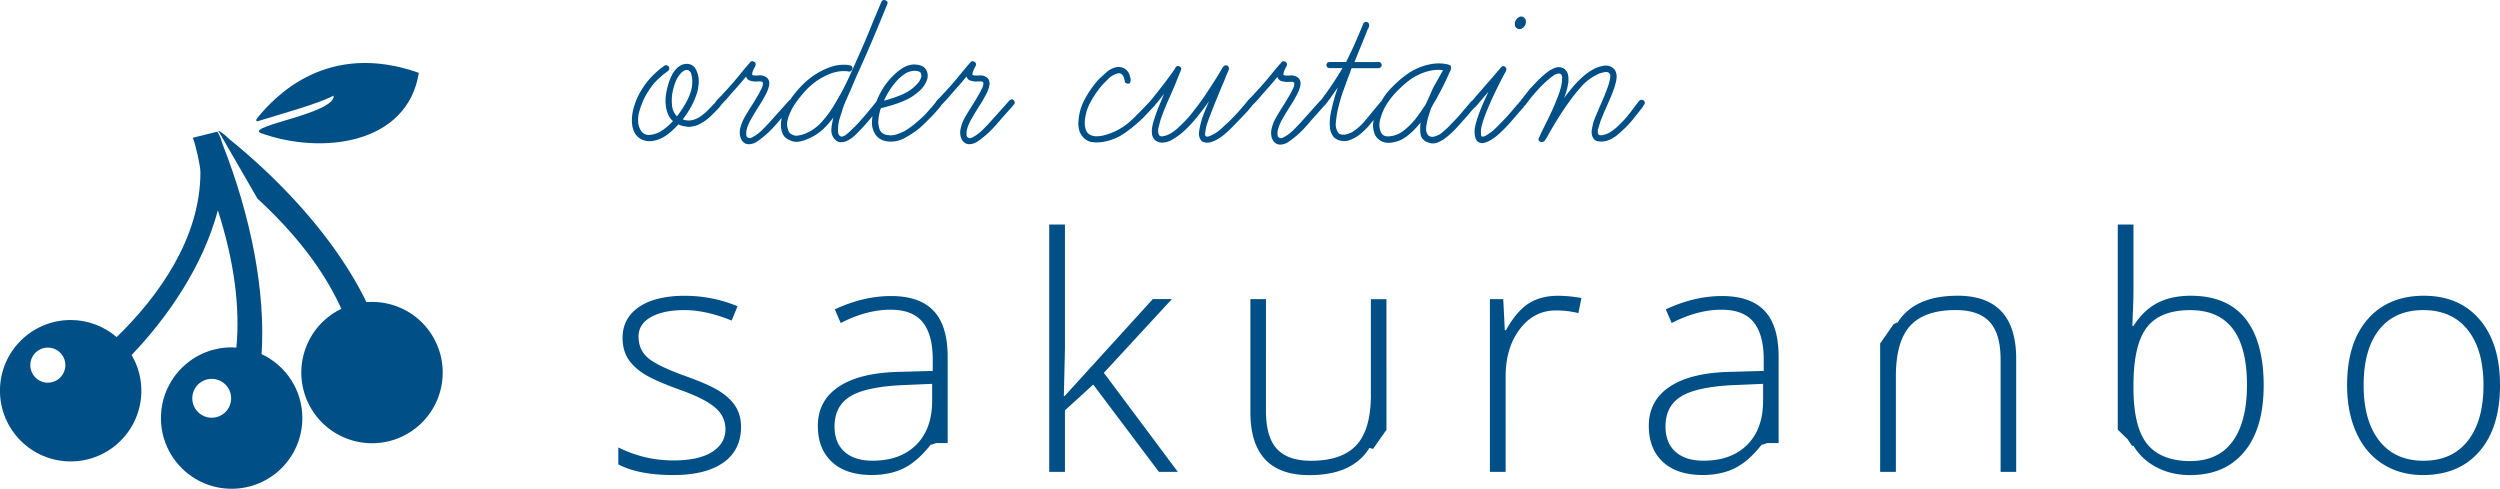
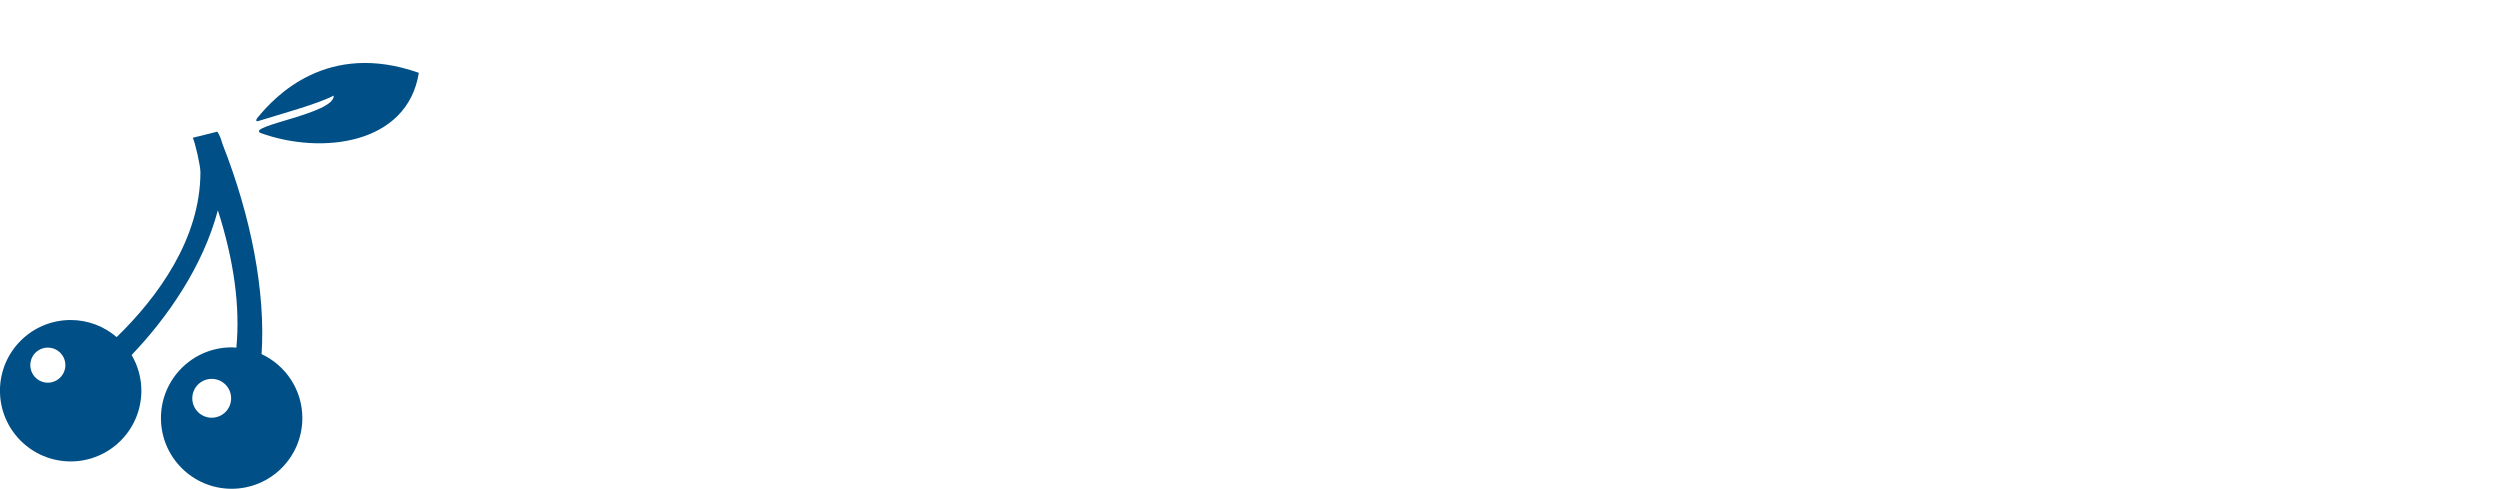
<svg xmlns="http://www.w3.org/2000/svg" id="_レイヤー_2" viewBox="0 0 587 114.76">
  <defs>
    <style>.cls-1{fill:#004f86}</style>
  </defs>
  <g id="_デザイン">
    <path class="cls-1" d="M60.54 28.45c5.56-1.74 13.83-3.95 17.81-6 .33 4.21-20.42 7.06-17.22 8.76 14.28 5.2 34.53 2.78 37.21-14.11-21.46-7.59-33.77 5.47-37.98 10.67-.31.39-.23.8.17.68ZM61.42 83.14c.96-14.59-2.46-32.27-9.14-49.22-.64-2.26-1.1-2.72-1.26-3.01l-5.76 1.44c.52.95 1.8 6.54 1.8 8.06 0 15.64-9.99 29.34-19.67 38.74-2.9-2.49-6.67-4.01-10.8-4.01-9.17 0-16.6 7.43-16.6 16.6s7.43 16.6 16.6 16.6 16.6-7.43 16.6-16.6c0-3.06-.84-5.92-2.29-8.38 8.48-8.87 16.81-20.94 20.25-33.99 3.8 11.83 5.26 22.61 4.35 32.25-.37-.03-.74-.06-1.11-.06-9.17 0-16.6 7.43-16.6 16.6s7.43 16.6 16.6 16.6 16.6-7.43 16.6-16.6c0-6.65-3.92-12.38-9.58-15.02Zm-50.19 6.71c-2.27 0-4.11-1.84-4.11-4.12s1.84-4.11 4.11-4.11 4.12 1.84 4.12 4.11-1.85 4.12-4.12 4.12Zm38.48 8.23c-2.52 0-4.56-2.04-4.56-4.56s2.04-4.56 4.56-4.56 4.56 2.04 4.56 4.56-2.04 4.56-4.56 4.56Z" />
-     <path class="cls-1" d="M86.04 70.94c-6.37-13.16-18.07-26.85-32.23-38.3-1.68-1.65-2.3-1.82-2.59-2l9.23 15.99c9.14 8.42 15.73 17.07 19.7 25.9-.33.16-.67.31-.99.5-7.97 4.52-10.77 14.66-6.25 22.63 4.52 7.97 14.66 10.77 22.63 6.25 7.97-4.52 10.77-14.65 6.24-22.63-3.28-5.79-9.52-8.83-15.74-8.34ZM237.51 23.37c-.18 0-.35.09-.53.26l-4.54 5.07c-.57.62-1.14 1.21-1.71 1.78-.57.57-1.21 1.08-1.91 1.51-.18.09-.38.2-.62.33s-.47.15-.69.07c-.35-.09-.54-.33-.56-.72-.02-.4-.01-.72.03-.99.22-.92.57-1.8 1.05-2.63.48-.83.96-1.65 1.45-2.44.31-.48.61-.96.92-1.45.31-.48.59-.99.86-1.51.53-.88.88-1.75 1.05-2.63.09-.44.04-.86-.13-1.25-.18-.4-.5-.68-.99-.86-.39-.17-.8-.24-1.22-.2-.42.04-.85.04-1.28 0-.22-.04-.34-.09-.36-.13-.02-.04-.01-.15.03-.33 0-.13.02-.25.07-.36.04-.11.09-.23.13-.36.09-.22.2-.44.33-.66.13-.22.22-.44.26-.66.04-.35-.11-.6-.46-.76-.35-.15-.64-.08-.86.23l-.99 1.12-2.11 2.57c-.62.75-1.24 1.47-1.88 2.17-.64.7-1.28 1.41-1.94 2.11l-.49.49c-.2.2-.38.41-.56.62-.07.08-.11.16-.15.25l-1.04 1.27c-.35.4-.71.8-1.09 1.22-.37.42-.76.8-1.15 1.15-.66.62-1.34 1.2-2.04 1.75s-1.43 1.04-2.17 1.48c-.57.26-1.16.49-1.78.69a4 4 0 0 1-1.84.16c-.57 0-1.12-.22-1.65-.66a2.49 2.49 0 0 1-.53-1.05c-.09-.39-.15-.77-.2-1.12 0-1.05.18-2.15.53-3.29.04 0 .07-.04.07-.13s.02-.13.07-.13c.09 0 .15 0 .2-.03.04-.02.11-.03.2-.03l.79-.2c.26-.09.53-.16.79-.23s.53-.14.79-.23c.83-.26 1.65-.56 2.44-.89.79-.33 1.56-.73 2.3-1.22.44-.31.89-.66 1.35-1.05s.86-.83 1.19-1.32c.33-.48.58-.99.76-1.51.17-.53.17-1.1 0-1.71-.26-.79-.78-1.31-1.55-1.55s-1.53-.3-2.27-.17c-.7.13-1.36.4-1.97.79-.62.4-1.19.83-1.71 1.32a16.087 16.087 0 0 0-3.23 4.02c-.47.82-.86 1.66-1.19 2.51l-2.36 2.89c-.57.66-1.14 1.31-1.71 1.94-.57.64-1.16 1.24-1.78 1.81-.13.13-.32.31-.56.53-.24.22-.49.43-.76.63-.26.2-.53.33-.79.4s-.5-.01-.72-.23c-.18-.18-.28-.4-.3-.66-.02-.26-.03-.5-.03-.72 0-.75.11-1.56.33-2.44.22-.7.44-1.4.66-2.11.22-.7.48-1.4.79-2.11l1.19-2.7 1.38-3.23c1.27-2.77 2.5-5.55 3.69-8.36 1.19-2.81 2.35-5.62 3.49-8.43.22-.44.09-.77-.39-.99-.48-.17-.83.01-1.05.56-.22.55-.39.98-.53 1.28l-1.19 2.83c-.62 1.54-1.25 3.08-1.91 4.64-.66 1.56-1.34 3.11-2.04 4.64-.75 1.76-1.53 3.48-2.34 5.17-.81 1.69-1.72 3.37-2.73 5.04-.88 1.54-1.92 2.99-3.13 4.35a10.504 10.504 0 0 1-4.38 2.96c-.44.13-.88.23-1.32.3-.44.07-.86 0-1.25-.23-.53-.17-.88-.61-1.05-1.32-.22-.66-.24-1.35-.07-2.07.17-.72.42-1.39.72-2.01.48-1.01 1.06-1.95 1.75-2.83.68-.88 1.39-1.71 2.14-2.5 1.27-1.27 2.63-2.26 4.08-2.96.79-.44 1.65-.77 2.57-.99.92-.22 1.82-.28 2.7-.2.09 0 .15.01.2.03.04.02.09.03.13.03.26.04.47 0 .63-.13.15-.13.25-.28.3-.46.04-.18.02-.35-.07-.53-.09-.17-.26-.28-.53-.33-.18-.04-.34-.08-.49-.1-.15-.02-.34-.03-.56-.03-1.1-.04-2.16.1-3.19.43-1.03.33-2.01.76-2.93 1.28-.79.44-1.55.94-2.27 1.51-.72.57-1.39 1.19-2.01 1.84-.75.79-1.45 1.62-2.11 2.5-.16.21-.29.44-.44.65-.09.04-.19.11-.28.2l-4.54 5.07c-.57.62-1.14 1.21-1.71 1.78-.57.57-1.21 1.08-1.91 1.51-.18.09-.38.2-.62.33s-.47.15-.69.07c-.35-.09-.54-.33-.56-.72-.02-.4-.01-.72.03-.99.22-.92.57-1.8 1.05-2.63.48-.83.96-1.65 1.45-2.44.31-.48.61-.96.92-1.45.31-.48.59-.99.86-1.51.53-.88.88-1.75 1.05-2.63.09-.44.04-.86-.13-1.25-.18-.4-.5-.68-.99-.86-.39-.17-.8-.24-1.22-.2-.42.04-.85.04-1.28 0-.22-.04-.34-.09-.36-.13-.02-.04-.01-.15.03-.33 0-.13.02-.25.07-.36.04-.11.09-.23.13-.36.09-.22.2-.44.33-.66.13-.22.22-.44.26-.66.04-.35-.11-.6-.46-.76-.35-.15-.64-.08-.86.23l-.99 1.12-2.11 2.57c-.62.75-1.24 1.47-1.88 2.17-.64.7-1.28 1.41-1.94 2.11l-.49.49c-.2.2-.38.41-.56.62-.09.11-.15.22-.2.33l-1.38 1.45c-.66.7-1.41 1.34-2.24 1.91-.62.39-1.26.66-1.94.79s-1.37.07-2.07-.2c.66-.83 1.26-1.73 1.81-2.7.55-.96 1-1.95 1.35-2.96.35-.92.55-1.94.59-3.06.04-1.12-.18-2.12-.66-3-.39-.75-.98-1.17-1.74-1.28-.77-.11-1.5.08-2.21.56-.66.48-1.18 1.1-1.58 1.84-.39.75-.7 1.49-.92 2.24-.22.7-.39 1.45-.53 2.24-.13.79-.18 1.58-.13 2.37.04.79.2 1.55.46 2.27s.68 1.35 1.25 1.88c-.66.75-1.44 1.44-2.34 2.07-.9.64-1.85 1.02-2.86 1.15-.97.13-1.69-.13-2.17-.79a4.16 4.16 0 0 1-.79-2.3c-.04-.75.02-1.46.2-2.14.17-.68.39-1.35.66-2.01.31-.83.68-1.61 1.12-2.34.44-.72.92-1.44 1.45-2.14.57-.7 1.23-1.36 1.97-1.98.31-.31.66-.59 1.05-.86.17-.13.35-.26.53-.4.17-.13.29-.33.33-.59 0-.44-.24-.7-.72-.79-.22 0-.43.09-.63.26-.2.18-.38.31-.56.39-.75.62-1.45 1.25-2.11 1.91-1.14 1.19-2.12 2.51-2.93 3.98s-1.37 3.02-1.68 4.64c-.13.75-.18 1.53-.13 2.34.04.81.24 1.57.59 2.27.48.88 1.15 1.47 2.01 1.78.86.31 1.75.35 2.67.13 1.01-.22 1.93-.63 2.77-1.22.83-.59 1.6-1.26 2.3-2.01l.59-.59c.13.09.33.18.59.26.22.09.42.14.59.16.17.02.37.06.59.1.39.09.79.1 1.18.03.4-.07.77-.14 1.12-.23a8.71 8.71 0 0 0 1.78-.89c.57-.37 1.1-.78 1.58-1.22l1.78-1.78c.22-.22.46-.5.72-.86.04-.05.06-.1.08-.16.02-.02.03-.03.05-.04l1.25-1.32c.75-.88 1.5-1.74 2.27-2.6.77-.86 1.52-1.75 2.27-2.67.17.48.45.79.82.92.37.13.78.22 1.22.26.17 0 .53-.01 1.05-.03.53-.02.81.08.86.3.04.39-.04.81-.26 1.25-.22.44-.42.83-.59 1.18-.31.53-.6 1.03-.89 1.51-.29.48-.58.97-.89 1.45-.57.88-1.13 1.8-1.68 2.77a9.28 9.28 0 0 0-1.09 3.03c-.04.4-.03.79.03 1.19.07.4.2.76.39 1.09s.46.58.79.76c.33.18.73.24 1.22.2a3.95 3.95 0 0 0 1.68-.66c.5-.35 1-.72 1.48-1.12.75-.61 1.45-1.27 2.11-1.98.66-.7 1.29-1.43 1.91-2.17l.23-.25c-.14.63-.21 1.27-.19 1.9.02.7.17 1.35.46 1.94.29.59.78 1.04 1.48 1.35.83.44 1.71.55 2.63.33.92-.22 1.75-.53 2.5-.92.88-.44 1.67-.95 2.37-1.55.7-.59 1.36-1.26 1.98-2.01.17-.22.34-.42.49-.59.15-.18.3-.37.43-.59-.22.75-.38 1.6-.49 2.57-.11.97.12 1.8.69 2.5.44.53.96.79 1.55.79s1.15-.15 1.68-.46c.66-.35 1.27-.81 1.84-1.38s1.12-1.14 1.65-1.71c.57-.61 1.17-1.31 1.81-2.07.15-.18.27-.34.42-.51-.06.42-.1.86-.12 1.3-.04.86.11 1.66.46 2.4.31.66.73 1.17 1.28 1.55.55.37 1.17.6 1.88.69 1.45.18 2.84-.11 4.18-.86 1.34-.75 2.54-1.56 3.59-2.44.53-.48 1.02-.96 1.48-1.42l1.42-1.42 1.58-1.78c.15-.18.29-.4.44-.65.03-.03.06-.05.09-.08l1.25-1.32c.75-.88 1.5-1.74 2.27-2.6.77-.86 1.52-1.75 2.27-2.67.17.48.45.79.82.92.37.13.78.22 1.22.26.17 0 .53-.01 1.05-.03.53-.02.81.08.86.3.04.39-.04.81-.26 1.25-.22.44-.42.83-.59 1.18-.31.53-.6 1.03-.89 1.51-.29.48-.58.97-.89 1.45-.57.88-1.13 1.8-1.68 2.77a9.28 9.28 0 0 0-1.09 3.03c-.04.4-.03.79.03 1.19.07.4.2.76.39 1.09s.46.58.79.76c.33.18.73.24 1.22.2a3.95 3.95 0 0 0 1.68-.66c.5-.35 1-.72 1.48-1.12.75-.61 1.45-1.27 2.11-1.98.66-.7 1.29-1.43 1.91-2.17l2.3-2.57.66-.79c.17-.18.24-.36.2-.56-.04-.2-.13-.36-.26-.49s-.29-.2-.46-.2Zm-26.93-4.41c.48-.53 1.04-1.02 1.68-1.48a4.41 4.41 0 0 1 2.07-.82c.48-.09.96-.04 1.42.13.46.18.65.57.56 1.19-.13.66-.5 1.29-1.12 1.91-.97 1.01-2.14 1.8-3.52 2.37-1.38.57-2.75 1.03-4.12 1.38.83-1.8 1.84-3.36 3.03-4.67Zm-51.62 8.36c-.66-.66-1.04-1.47-1.15-2.44-.11-.96-.1-1.89.03-2.77.13-.88.36-1.77.69-2.67.33-.9.8-1.68 1.42-2.34.22-.22.48-.41.79-.56.31-.15.61-.16.92-.03.35.22.57.52.66.89.09.37.15.74.2 1.09.09 1.14-.04 2.23-.4 3.26-.35 1.03-.81 2.01-1.38 2.93-.48.83-1.08 1.71-1.78 2.63ZM356.29 6.71c.35.18.69.18 1.02 0a1.822 1.822 0 0 0 .96-1.81c-.04-.37-.24-.67-.59-.89-.35-.17-.69-.17-1.02 0-.33.18-.58.43-.76.76-.18.33-.24.69-.2 1.09s.24.68.59.86ZM385.62 23.44a.85.85 0 0 0-.76.26c-.48.62-1.01 1.31-1.58 2.07-.57.77-1.12 1.46-1.65 2.07-.57.62-1.14 1.2-1.71 1.75-.57.55-1.21 1.04-1.91 1.48-.13.09-.35.2-.66.33-.31.13-.62.23-.92.3-.31.07-.58.08-.82.03-.24-.04-.38-.24-.43-.59-.04-.35-.01-.69.1-1.02.11-.33.21-.65.3-.95.13-.48.29-.93.46-1.35.17-.42.35-.84.53-1.28.44-1.01.88-2.01 1.32-3 .44-.99.83-2.01 1.19-3.06.09-.31.19-.67.3-1.09.11-.42.17-.83.2-1.25.02-.42-.03-.81-.16-1.19-.13-.37-.35-.69-.66-.96-.66-.53-1.44-.7-2.34-.53-.9.18-1.66.44-2.27.79-.88.48-1.69 1.05-2.44 1.71-.75.66-1.45 1.36-2.11 2.11-.79.92-1.58 1.91-2.37 2.96a14.207 14.207 0 0 0 .92-3.16c.09-.39.13-.8.13-1.22s-.04-.82-.13-1.22c-.22-.7-.61-1.19-1.18-1.45s-1.16-.28-1.78-.07c-.62.22-1.16.5-1.65.86-.48.35-.97.75-1.45 1.19-.53.48-1.03.98-1.51 1.48s-.97 1.02-1.45 1.55l-1.98 2.5c-.04.09-.09.16-.13.23 0 0-.01.02-.02.03-.05.04-.1.08-.15.14-.33.4-.6.7-.82.92-.79.97-1.62 1.93-2.5 2.9-.48.48-.95.97-1.42 1.45-.46.48-.96.97-1.48 1.45-.53.44-1.05.81-1.58 1.12-.13.09-.3.18-.49.26-.2.09-.38.11-.56.07-.13 0-.21-.11-.23-.33-.02-.22-.03-.37-.03-.46-.04-.48 0-1.01.13-1.58.17-.66.37-1.31.59-1.94.22-.64.46-1.26.72-1.88.61-1.49 1.26-2.94 1.94-4.35.68-1.4 1.39-2.81 2.14-4.21.09-.13.16-.26.23-.4.07-.13.12-.26.16-.39.09-.22.08-.42-.03-.59-.11-.17-.28-.31-.49-.4-.31-.04-.57.09-.79.4l-1.45 1.71-4.48 5.14-.68.82c-.08.04-.16.09-.24.17-.79.92-1.58 1.84-2.37 2.77s-1.62 1.82-2.5 2.7c-.31.35-.64.68-.99.99-.35.31-.7.62-1.05.92a4.1 4.1 0 0 1-.86.56c-.31.15-.64.27-.99.36-.31.09-.62.08-.92-.03-.31-.11-.53-.3-.66-.56-.22-.4-.32-.82-.3-1.28.02-.46.08-.89.17-1.28.09-.53.21-1.04.36-1.55.15-.5.32-1 .49-1.48.09-.31.2-.58.33-.82s.26-.49.4-.76a16.95 16.95 0 0 0 .92-1.58c.48-.88.93-1.73 1.35-2.57.42-.83.82-1.69 1.22-2.57.04-.13.13-.32.26-.56.13-.24.23-.48.3-.72.07-.24.08-.46.03-.66-.04-.2-.2-.34-.46-.43-.22-.09-.42-.14-.59-.16-.18-.02-.37-.05-.59-.1a10.43 10.43 0 0 0-3.39.16c-1.12.24-2.18.6-3.19 1.09-.83.39-1.62.87-2.37 1.42-.75.55-1.45 1.13-2.11 1.75-.83.75-1.6 1.55-2.3 2.4-.51.62-.94 1.29-1.33 1.99-.04.03-.08.04-.12.09l-1.71 2.04c-.7.88-1.41 1.73-2.11 2.57-.7.83-1.49 1.56-2.37 2.17-.26.22-.59.42-.99.59-.4.18-.79.3-1.19.36-.39.07-.77.04-1.12-.07-.35-.11-.62-.38-.79-.82-.26-.57-.36-1.19-.3-1.84.07-.66.14-1.29.23-1.91.17-.92.38-1.83.62-2.73.24-.9.52-1.79.82-2.67l1.05-2.9.53-1.38c.04-.09.12-.32.23-.69.11-.37.21-.56.3-.56h6.19c.26 0 .48-.11.66-.33.17-.22.2-.46.07-.72-.13-.31-.4-.45-.79-.43-.4.02-.72.03-.99.03h-4.54c.35-.88.69-1.72 1.02-2.54.33-.81.67-1.63 1.02-2.47l.99-2.5c.09-.17.19-.37.3-.59s.14-.44.1-.66c-.04-.4-.25-.61-.62-.66-.37-.04-.63.11-.76.46-.53 1.27-1.06 2.55-1.61 3.82s-1.13 2.52-1.74 3.75l-.66 1.38h-3.49c-.22 0-.43.01-.62.03-.2.02-.34.14-.43.36-.13.26-.12.5.03.72.15.22.38.33.69.33h2.96a77.83 77.83 0 0 1-2.34 3.72c-.81 1.21-1.66 2.4-2.54 3.59-.07.07-.14.15-.2.23-.04.03-.08.05-.13.09l-4.54 5.07c-.57.62-1.14 1.21-1.71 1.78-.57.57-1.21 1.08-1.91 1.51-.18.09-.38.2-.62.33s-.47.15-.69.07c-.35-.09-.54-.33-.56-.72-.02-.4-.01-.72.03-.99.22-.92.57-1.8 1.05-2.63.48-.83.96-1.65 1.45-2.44.31-.48.61-.96.92-1.45.31-.48.59-.99.86-1.51.53-.88.88-1.75 1.05-2.63.09-.44.04-.86-.13-1.25-.18-.4-.5-.68-.99-.86-.39-.17-.8-.24-1.22-.2-.42.04-.85.04-1.28 0-.22-.04-.34-.09-.36-.13-.02-.04-.01-.15.03-.33 0-.13.02-.25.07-.36.04-.11.09-.23.13-.36.09-.22.2-.44.33-.66.13-.22.22-.44.26-.66.04-.35-.11-.6-.46-.76-.35-.15-.64-.08-.86.23l-.99 1.12-2.11 2.57c-.62.75-1.24 1.47-1.88 2.17-.64.7-1.28 1.41-1.94 2.11l-.49.49c-.2.2-.38.41-.56.62 0 .01-.01.02-.02.04-.01.01-.03.02-.04.03-.66.83-1.34 1.64-2.04 2.4-.7.77-1.43 1.53-2.17 2.27-.62.57-1.22 1.13-1.81 1.68s-1.26 1.02-2.01 1.42l-.72.33c-.09.04-.23.09-.43.13-.2.04-.36.02-.49-.07-.13-.09-.2-.25-.2-.49s.02-.43.07-.56c.09-.75.25-1.46.49-2.14.24-.68.49-1.37.76-2.07.44-1.14.9-2.29 1.38-3.46.48-1.16.96-2.34 1.45-3.52.22-.48.43-.98.62-1.48.2-.5.41-1 .63-1.48.04-.13.1-.27.16-.43.07-.15.08-.3.03-.43-.09-.4-.33-.59-.72-.59-.31 0-.57.2-.79.59-.66 1.14-1.35 2.27-2.07 3.39-.72 1.12-1.46 2.25-2.21 3.39-.88 1.23-1.78 2.44-2.7 3.62-.92 1.19-1.93 2.28-3.03 3.29-.39.39-.82.77-1.28 1.12-.46.35-.93.64-1.42.86-.35.18-.79.31-1.32.4-.53.09-.86-.13-.99-.66-.13-.44-.11-.97.07-1.58.09-.4.19-.79.3-1.19.11-.4.23-.77.36-1.12.31-.88.65-1.76 1.02-2.63.37-.88.76-1.75 1.15-2.63.39-.88.78-1.78 1.15-2.7s.74-1.82 1.09-2.7c.09-.18.15-.35.2-.53.04-.17-.02-.35-.2-.53-.4-.31-.75-.31-1.05 0-.09.09-.15.2-.2.33-.04.13-.11.24-.2.33-.62.88-1.26 1.77-1.94 2.67-.68.9-1.37 1.79-2.07 2.67l-1.32 1.65c-.12.12-.22.24-.32.38l-.01.01c-1.27 1.36-2.6 2.72-3.98 4.08-1.38 1.36-2.93 2.42-4.64 3.16-.79.35-1.67.64-2.63.86-.44.09-.89.13-1.35.13s-.89-.09-1.28-.26c-.62-.26-1.02-.7-1.22-1.32-.2-.61-.27-1.23-.23-1.84.04-.75.17-1.48.36-2.21.2-.72.47-1.42.82-2.07.83-1.67 1.93-3.25 3.29-4.74l1.09-1.09c.37-.37.8-.67 1.28-.89.31-.17.64-.3.99-.36.35-.07.66.03.92.3.26.26.44.62.53 1.05.04.22.09.43.13.62.04.2.22.34.53.43.31.04.52 0 .62-.13.11-.13.17-.32.2-.56.02-.24 0-.48-.07-.72s-.12-.43-.16-.56c-.22-.66-.6-1.16-1.15-1.51-.55-.35-1.17-.48-1.88-.39-.88.18-1.67.57-2.37 1.18-.7.62-1.36 1.23-1.98 1.84-1.14 1.27-2.16 2.72-3.06 4.35-.9 1.62-1.42 3.31-1.55 5.07-.09.7-.07 1.39.07 2.07.13.68.44 1.31.92 1.88.61.7 1.34 1.11 2.17 1.22.83.11 1.67.1 2.5-.03 1.89-.31 3.6-1 5.14-2.07 1.54-1.07 2.96-2.25 4.28-3.52l2.5-2.63c.13-.13.26-.27.4-.43.03-.04.04-.08.05-.12.17-.19.33-.36.47-.51l1.58-2.04c-.39.97-.79 1.92-1.18 2.86-.4.94-.75 1.9-1.05 2.86-.22.62-.39 1.25-.53 1.91a5.88 5.88 0 0 0-.07 1.91c.13.7.46 1.22.99 1.55.53.33 1.12.45 1.78.36.75-.09 1.46-.34 2.14-.76.68-.42 1.33-.87 1.94-1.35 1.27-1.1 2.44-2.29 3.49-3.59 1.05-1.29 2.06-2.62 3.03-3.98-.4.92-.78 1.84-1.15 2.77-.37.92-.67 1.87-.89 2.83-.13.53-.23 1.09-.3 1.68-.07.59.03 1.13.3 1.61.17.35.43.58.76.69.33.11.67.15 1.02.13.35-.02.7-.1 1.05-.23.35-.13.66-.26.92-.4.66-.35 1.27-.77 1.84-1.25.57-.48 1.12-.99 1.65-1.51.61-.61 1.22-1.23 1.81-1.84.59-.61 1.17-1.23 1.75-1.84.22-.22.43-.46.63-.72.2-.26.41-.5.62-.72.06-.07.1-.15.13-.22.04-.04.09-.07.13-.11l1.25-1.32c.75-.88 1.5-1.74 2.27-2.6.77-.86 1.52-1.75 2.27-2.67.17.48.45.79.82.92.37.13.78.22 1.22.26.17 0 .53-.01 1.05-.03.53-.02.81.08.86.3.04.39-.04.81-.26 1.25-.22.44-.42.83-.59 1.18-.31.53-.6 1.03-.89 1.51-.29.48-.58.97-.89 1.45-.57.88-1.13 1.8-1.68 2.77a9.28 9.28 0 0 0-1.09 3.03c-.04.4-.03.79.03 1.19.07.4.2.76.39 1.09s.46.58.79.76c.33.18.73.24 1.22.2a3.95 3.95 0 0 0 1.68-.66c.5-.35 1-.72 1.48-1.12.75-.61 1.45-1.27 2.11-1.98.66-.7 1.29-1.43 1.91-2.17l2.3-2.57.39-.46s.03-.02.04-.03c.24-.24.45-.47.62-.69.48-.61.94-1.24 1.38-1.88.44-.64.88-1.26 1.32-1.88-.35.97-.66 1.93-.92 2.9s-.5 1.95-.72 2.96c-.13.62-.22 1.25-.26 1.91-.04.66-.02 1.32.07 1.98.09.62.31 1.17.66 1.68.35.5.86.85 1.51 1.02.88.26 1.73.23 2.57-.1.83-.33 1.58-.76 2.24-1.28.92-.75 1.75-1.57 2.47-2.47.25-.31.52-.62.77-.93-.07.38-.13.77-.15 1.16 0 .7.12 1.38.36 2.04.24.66.67 1.18 1.28 1.58.75.48 1.58.67 2.5.56.92-.11 1.75-.34 2.5-.69.88-.48 1.7-1.09 2.47-1.81.77-.72 1.46-1.48 2.07-2.27-.13.88-.14 1.77-.03 2.67.11.9.62 1.55 1.55 1.94.83.4 1.66.43 2.47.1.81-.33 1.53-.76 2.14-1.28.88-.7 1.69-1.47 2.44-2.3.75-.83 1.49-1.67 2.24-2.5.31-.35.61-.71.92-1.09.29-.35.61-.7.94-1.03.1-.06.21-.13.31-.25l2.96-3.49c-.48 1.01-.93 2-1.35 2.96-.42.97-.8 1.95-1.15 2.96-.22.66-.42 1.34-.59 2.04-.18.7-.22 1.43-.13 2.17.04.35.13.69.26 1.02.13.33.37.58.72.76.44.22.91.24 1.42.07.5-.17.96-.37 1.35-.59.57-.35 1.1-.73 1.58-1.15.48-.42.96-.87 1.45-1.35.61-.61 1.21-1.25 1.78-1.91l1.71-1.98 1.18-1.32c.05-.09.1-.19.15-.28.13-.1.26-.22.38-.38l.99-1.32c.61-.75 1.26-1.49 1.94-2.24.68-.75 1.39-1.45 2.14-2.11.57-.48 1.14-.92 1.71-1.32.22-.09.44-.16.66-.23.22-.07.44-.05.66.03.22.13.35.32.4.56.04.24.04.47 0 .69 0 .57-.07 1.12-.2 1.65-.18.75-.39 1.46-.66 2.14-.26.68-.53 1.35-.79 2.01-.48 1.14-1 2.27-1.55 3.39s-1.11 2.25-1.68 3.39l-.53 1.19c-.22.44-.11.75.33.92.22.09.44.09.66 0 .22-.09.37-.22.46-.4.26-.35.49-.72.69-1.12.2-.39.41-.77.63-1.12.7-1.23 1.43-2.42 2.17-3.59.75-1.16 1.54-2.31 2.37-3.46.83-1.14 1.73-2.25 2.7-3.33.96-1.08 2.08-1.94 3.36-2.6.22-.13.46-.25.72-.36.26-.11.53-.19.79-.23.22-.09.49-.14.82-.16.33-.02.6.08.82.3.17.22.25.46.23.72-.02.26-.06.51-.1.72-.13.7-.37 1.49-.72 2.37-.35.97-.74 1.92-1.15 2.86-.42.94-.82 1.9-1.22 2.86-.22.48-.42.96-.59 1.42-.18.46-.31.93-.39 1.42-.09.35-.15.71-.2 1.09-.04.37-.02.74.07 1.09.22.83.7 1.31 1.45 1.42.75.11 1.47.06 2.17-.17.88-.31 1.68-.77 2.4-1.38.72-.61 1.39-1.23 2.01-1.84.57-.57 1.12-1.19 1.65-1.84.53-.66 1.03-1.29 1.51-1.91.13-.17.29-.36.46-.56s.31-.41.4-.63c.09-.13.17-.25.26-.36.09-.11.11-.27.07-.49-.09-.31-.27-.48-.56-.53Zm-51.26 1.65c-.48.75-1 1.49-1.55 2.24-.55.75-1.13 1.43-1.75 2.04-.53.53-1.09 1.01-1.68 1.45-.59.44-1.26.77-2.01.99-.35.09-.74.15-1.15.2-.42.04-.8 0-1.15-.13-.31-.13-.54-.33-.69-.59-.15-.26-.27-.55-.36-.86-.18-.7-.18-1.43 0-2.17.17-.75.4-1.43.66-2.04.44-1.01.99-1.95 1.65-2.83s1.38-1.69 2.17-2.44c.66-.66 1.35-1.27 2.07-1.84.72-.57 1.52-1.08 2.4-1.51.88-.44 1.82-.77 2.83-.99 1.01-.22 2.02-.26 3.03-.13-.35.62-.69 1.22-1.02 1.81s-.67 1.2-1.02 1.81c-.22.4-.42.79-.59 1.19-.18.4-.35.81-.53 1.25l-.59 1.25c-.09.22-.19.44-.3.66-.11.22-.25.44-.43.66ZM169.01 91.89c-1.67-1.06-4.33-2.25-7.99-3.56-4.38-1.57-7.32-2.99-8.83-4.25-1.51-1.27-2.26-2.96-2.26-5.08 0-1.94.97-3.46 2.91-4.55 1.94-1.09 4.57-1.64 7.87-1.64s7.1.82 11.08 2.46l1.38-3.36c-3.93-1.64-8.09-2.46-12.47-2.46s-8.14.88-10.69 2.65c-2.55 1.77-3.83 4.17-3.83 7.2 0 1.92.42 3.54 1.25 4.87.83 1.33 2.07 2.53 3.71 3.58 1.64 1.06 4.49 2.32 8.55 3.79 3.78 1.34 6.5 2.71 8.16 4.1 1.65 1.39 2.48 3.11 2.48 5.15 0 2.22-1.04 3.99-3.12 5.32s-5.12 2-9.12 2c-4.53 0-8.83-1.02-12.91-3.06v3.99c3.19 1.67 7.49 2.5 12.91 2.5 5.08 0 8.99-.98 11.76-2.93 2.76-1.95 4.14-4.75 4.14-8.38 0-1.82-.42-3.4-1.25-4.74-.83-1.34-2.08-2.54-3.75-3.6ZM209.23 69.51c-4.35 0-8.76 1.04-13.21 3.13l1.38 3.21c4.03-2.09 7.93-3.13 11.68-3.13 3.48 0 6.01.98 7.58 2.95 1.57 1.97 2.35 4.88 2.35 8.73v2.69l-7.73.22c-6.25.12-11.02 1.28-14.31 3.47-3.3 2.19-4.94 5.26-4.94 9.22 0 3.61 1.11 6.43 3.32 8.47 2.22 2.04 5.31 3.06 9.29 3.06 2.94 0 5.48-.54 7.63-1.62 2.15-1.08 4.25-2.93 6.29-5.54h.3l.93-.33h2.72V83.8c0-4.9-1.1-8.51-3.3-10.82-2.2-2.31-5.53-3.47-9.98-3.47Zm9.63 24.63c0 4.4-1.25 7.84-3.75 10.32-2.5 2.48-5.91 3.71-10.24 3.71-2.84 0-5.03-.7-6.59-2.11-1.56-1.41-2.33-3.38-2.33-5.92 0-3.18 1.21-5.53 3.64-7.04 2.43-1.5 6.49-2.39 12.19-2.67l7.09-.3v3.99ZM275.17 70.22h-4.48l-20.71 22.77h-.19l.26-11.16V52.72h-3.69v58.07h3.69V96.35l6.64-6.05 15.42 20.49h4.44l-17.36-23.25 15.98-17.32zM321.89 92.62c0 5.5-1.14 9.47-3.42 11.91-2.27 2.44-5.83 3.66-10.65 3.66-3.61 0-6.27-.93-7.99-2.78-1.72-1.85-2.58-4.82-2.58-8.9V70.24h-3.66v26.5c0 9.88 4.61 14.82 13.85 14.82 6.74 0 11.43-2.11 14.07-6.34h.22l.67.18 3.14-4.5V70.25h-3.66v22.39ZM358.93 71.25c-1.89 1.21-3.67 3.3-5.34 6.29h-.26l-.37-7.31h-3.13v40.57h3.69V88.41c0-4.48 1.11-8.19 3.32-11.12 2.22-2.94 5.05-4.4 8.51-4.4 1.82 0 3.57.21 5.26.63l.71-3.55c-1.96-.35-3.81-.52-5.52-.52-2.69 0-4.98.6-6.87 1.81ZM404.34 69.51c-4.35 0-8.76 1.04-13.21 3.13l1.38 3.21c4.03-2.09 7.93-3.13 11.68-3.13 3.48 0 6.01.98 7.58 2.95 1.57 1.97 2.35 4.88 2.35 8.73v2.69l-7.73.22c-6.25.12-11.02 1.28-14.31 3.47-3.3 2.19-4.94 5.26-4.94 9.22 0 3.61 1.11 6.43 3.32 8.47 2.22 2.04 5.31 3.06 9.29 3.06 2.94 0 5.48-.54 7.63-1.62 2.15-1.08 4.25-2.93 6.29-5.54h.3l.93-.33h2.72V83.8c0-4.9-1.1-8.51-3.3-10.82-2.2-2.31-5.53-3.47-9.98-3.47Zm9.63 24.63c0 4.4-1.25 7.84-3.75 10.32-2.5 2.48-5.91 3.71-10.24 3.71-2.84 0-5.03-.7-6.59-2.11-1.56-1.41-2.33-3.38-2.33-5.92 0-3.18 1.21-5.53 3.64-7.04 2.43-1.5 6.49-2.39 12.19-2.67l7.09-.3v3.99ZM459.6 69.44c-6.74 0-11.43 2.12-14.07 6.34h-.22l-.71.36-3.14 4.5v30.15h3.69V88.4c0-5.5 1.13-9.47 3.38-11.92 2.25-2.45 5.8-3.68 10.65-3.68 3.61 0 6.27.93 7.99 2.78 1.72 1.85 2.57 4.82 2.57 8.9v26.31h3.66V84.25c0-9.88-4.6-14.82-13.81-14.82ZM514.38 69.44c-3.06 0-5.68.57-7.86 1.72-2.18 1.14-4.03 2.94-5.58 5.37h-.26l.11-3.17c.1-1.84.15-3.86.15-6.05V52.72h-3.69v48.16l2.31 2.25 1.04 1.55h.34c1.34 2.19 3.17 3.88 5.49 5.08s4.91 1.79 7.8 1.79c5.47 0 9.72-1.83 12.74-5.49 3.03-3.66 4.54-8.86 4.54-15.6s-1.44-12.09-4.31-15.66c-2.87-3.57-7.15-5.36-12.82-5.36Zm9.85 34.17c-2.24 3.1-5.57 4.65-10 4.65s-7.91-1.33-10.06-3.99c-2.15-2.66-3.23-7.05-3.23-13.17v-.63c0-6.29 1.03-10.81 3.1-13.55 2.07-2.74 5.49-4.1 10.26-4.1 8.86 0 13.29 5.86 13.29 17.58 0 5.72-1.12 10.13-3.36 13.23ZM582.24 75.06c-3.17-3.74-7.55-5.62-13.12-5.62s-10 1.85-13.21 5.54-4.81 8.85-4.81 15.47c0 4.21.72 7.91 2.16 11.12 1.44 3.21 3.52 5.67 6.23 7.39 2.71 1.72 5.85 2.58 9.41 2.58 5.65 0 10.08-1.86 13.29-5.58 3.21-3.72 4.81-8.89 4.81-15.51s-1.59-11.65-4.76-15.4Zm-2.8 28.44c-2.45 3.12-5.91 4.68-10.39 4.68s-7.94-1.56-10.39-4.68c-2.45-3.12-3.68-7.47-3.68-13.04s1.21-9.97 3.64-13.04c2.43-3.07 5.88-4.61 10.36-4.61s7.96 1.54 10.43 4.63c2.47 3.09 3.71 7.43 3.71 13.02s-1.23 9.92-3.68 13.04Z" />
  </g>
</svg>